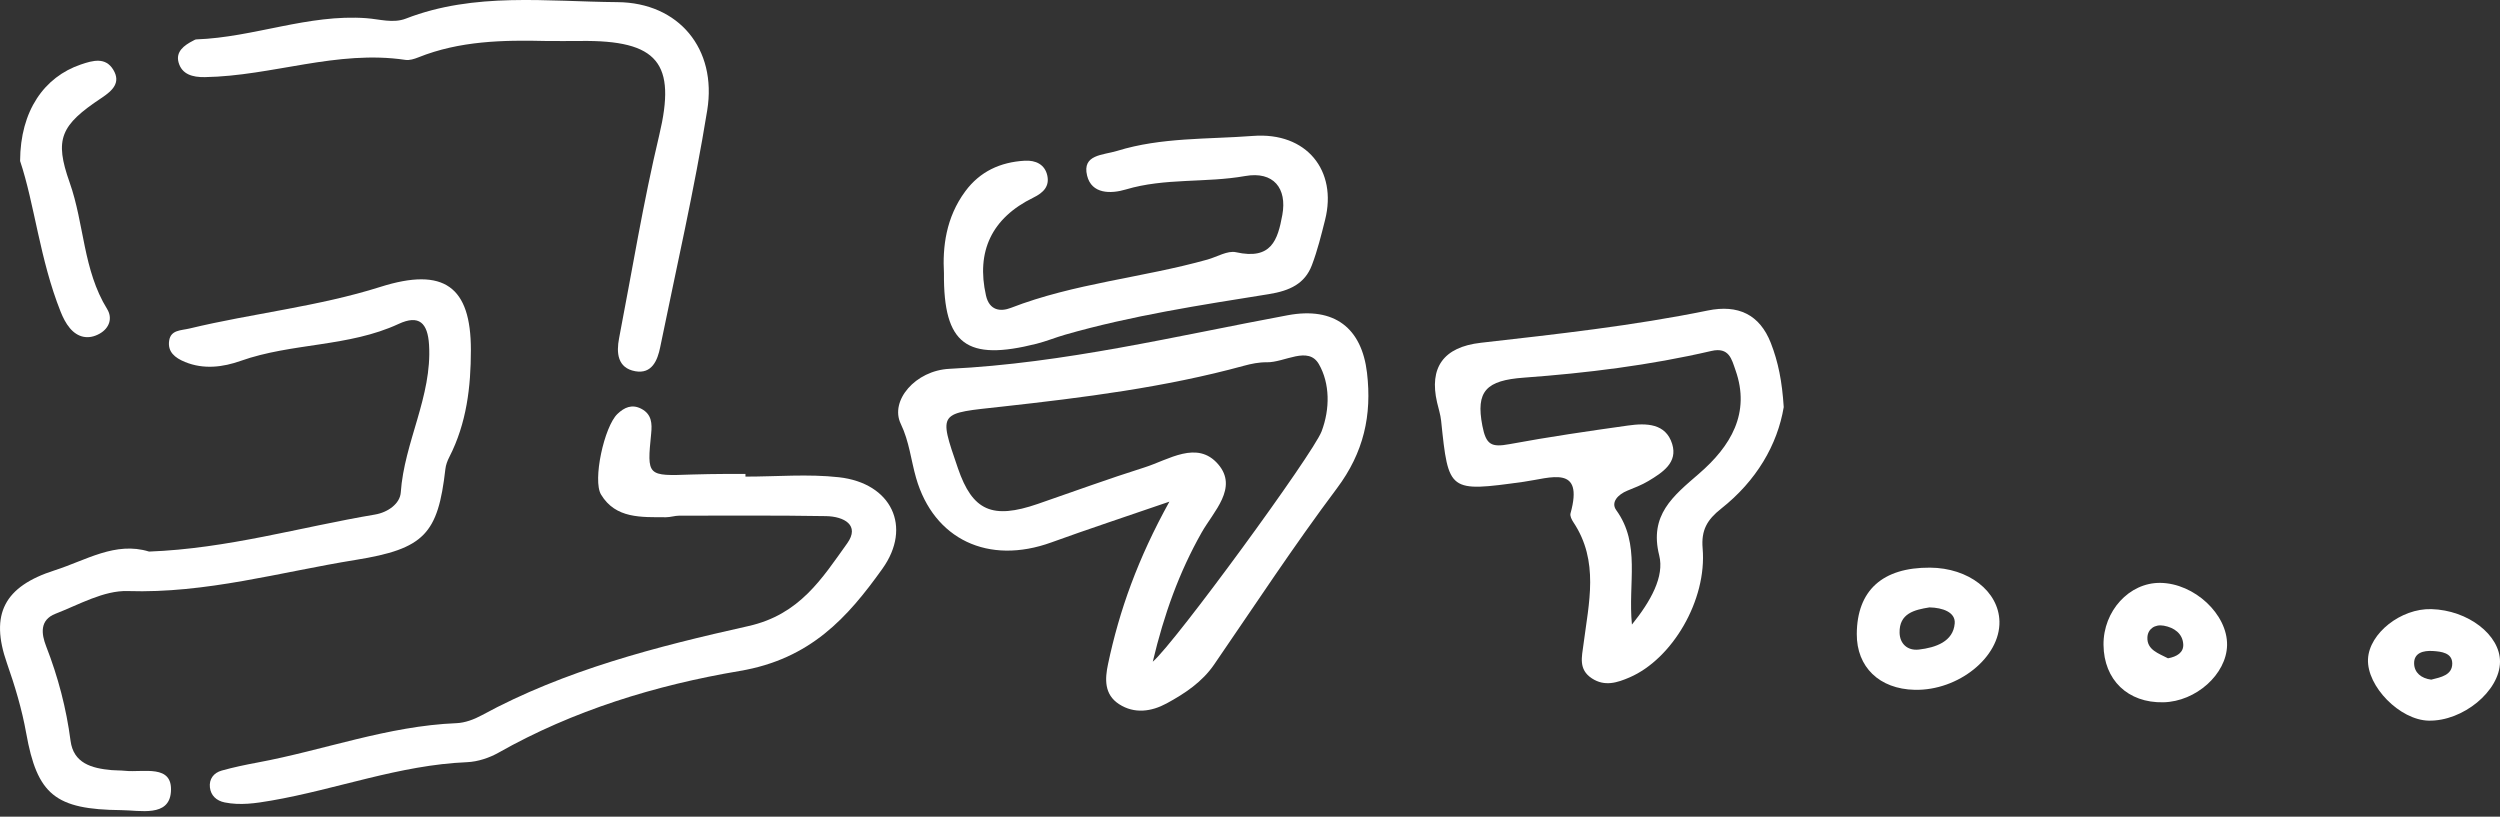
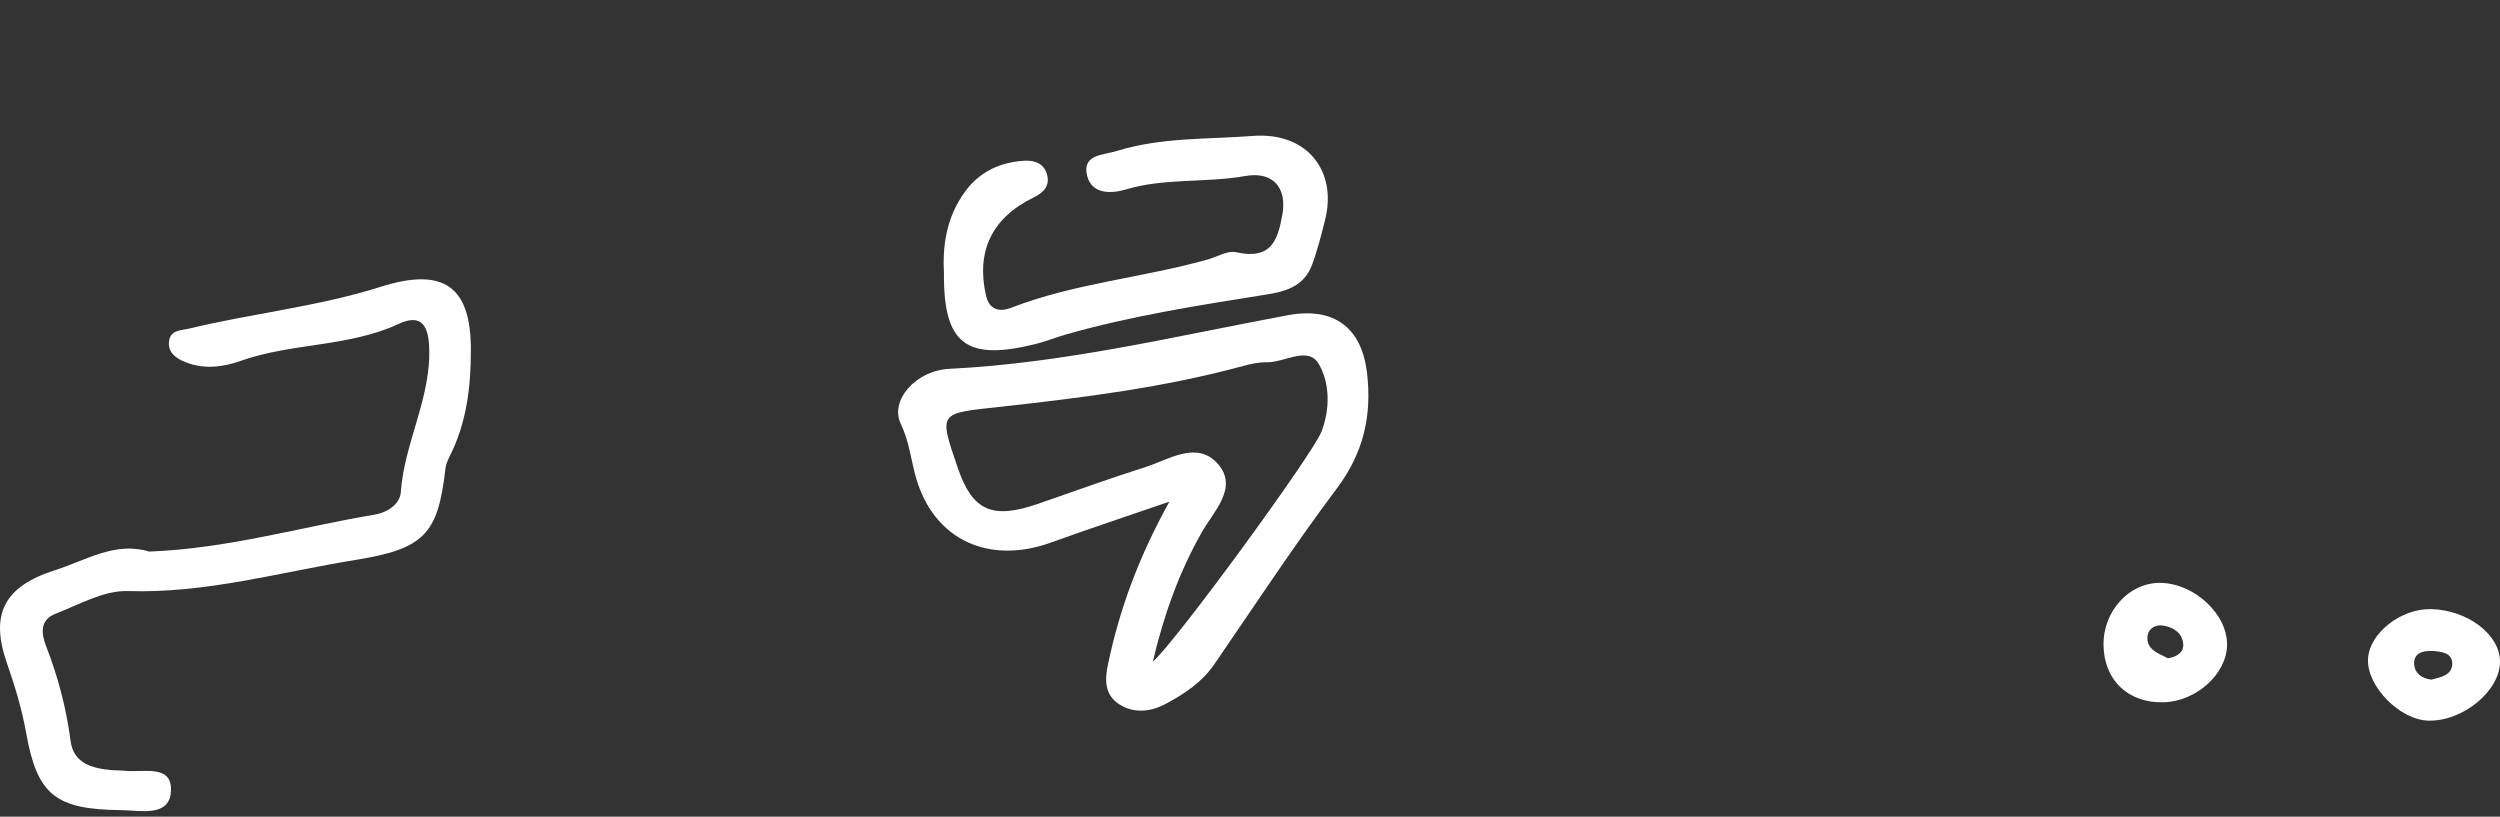
<svg xmlns="http://www.w3.org/2000/svg" enable-background="new 0 0 300 98" viewBox="0 0 300 98">
  <rect x="0" y="0" width="300" height="98" fill="#333333" stroke="none" />
  <g fill="#fff">
    <path d="m17.884 66.189c9.424-.353 18.165-2.937 27.104-4.441 1.589-.267 3.013-1.326 3.104-2.653.414-6.03 3.766-11.523 3.394-17.706-.159-2.639-1.194-3.66-3.655-2.517-5.993 2.784-12.815 2.257-18.956 4.436-2.103.746-4.423 1.057-6.679.129-1.212-.499-2.097-1.214-1.899-2.551.194-1.314 1.422-1.218 2.455-1.467 7.59-1.83 15.417-2.624 22.9-4.993 7.644-2.42 10.859-.024 10.854 7.57-.003 4.432-.506 8.787-2.592 12.858-.227.443-.412.936-.467 1.421-.89 7.803-2.517 9.586-10.777 10.917-9.07 1.462-17.935 4.04-27.347 3.737-2.857-.092-5.833 1.624-8.662 2.722-1.925.747-1.7 2.423-1.123 3.905 1.433 3.681 2.421 7.446 2.928 11.339.35 2.687 2.512 3.306 4.929 3.521.533.047 1.073.025 1.605.081 2.207.234 5.754-.842 5.51 2.529-.22 3.051-3.69 2.213-5.956 2.192-7.941-.074-10.091-1.857-11.414-9.255-.512-2.862-1.345-5.627-2.31-8.384-2.054-5.867-.339-9.203 5.739-11.142 3.745-1.195 7.276-3.492 11.315-2.248z" />
-     <path d="m89.456 57.194c3.74 0 7.521-.336 11.209.075 6.318.704 8.821 5.946 5.224 10.98-4.179 5.849-8.624 10.836-17.138 12.27-10.051 1.693-19.966 4.733-28.924 9.8-1.112.629-2.501 1.089-3.784 1.143-8.109.339-15.63 3.253-23.5 4.611-1.853.32-3.701.596-5.573.22-1.014-.204-1.672-.84-1.781-1.805-.111-.987.427-1.745 1.427-2.023 1.404-.391 2.841-.693 4.279-.96 7.979-1.481 15.636-4.391 23.882-4.724 1.023-.041 2.115-.451 3.02-.943 9.97-5.425 20.973-8.24 32.012-10.709 6.174-1.381 8.847-5.735 11.851-9.923 1.565-2.182-.371-3.234-2.546-3.271-5.868-.098-11.738-.058-17.608-.054-.53 0-1.06.191-1.59.188-2.947-.016-6.036.193-7.791-2.721-1.028-1.707.38-8.155 1.967-9.673.819-.783 1.737-1.208 2.863-.623 1.268.659 1.303 1.795 1.186 2.965-.51 5.128-.51 5.123 4.893 4.925 1.337-.049 2.676-.053 4.014-.069.803-.009 1.605-.002 2.408-.002z" />
    <path d="m113.275 32.794c-.174-3.105.215-6.679 2.571-9.853 1.743-2.348 4.163-3.485 7.12-3.656 1.311-.076 2.413.444 2.707 1.765.288 1.293-.443 2.065-1.663 2.661-5.026 2.455-6.881 6.481-5.693 11.748.41 1.815 1.746 1.968 2.988 1.486 7.592-2.945 15.8-3.615 23.591-5.797 1.147-.321 2.411-1.106 3.42-.881 4.247.948 5.011-1.444 5.565-4.483.581-3.182-1.05-5.265-4.462-4.66-4.743.841-9.637.211-14.314 1.611-1.816.544-4.109.558-4.652-1.657-.628-2.559 1.905-2.447 3.621-2.977 5.297-1.635 10.861-1.375 16.28-1.79 6.476-.496 10.134 4.19 8.661 10.057-.46 1.833-.916 3.68-1.587 5.45-.843 2.225-2.642 3.073-5.18 3.48-8.209 1.316-16.447 2.573-24.44 4.868-1.149.33-2.258.791-3.416 1.083-8.382 2.114-11.186.126-11.117-8.455z" />
-     <path d="m65.588 4.92c-5.239-.129-10.438-.019-15.378 1.96-.482.193-1.064.38-1.556.307-8.213-1.228-15.994 1.934-24.071 2.068-1.501.025-2.751-.342-3.152-1.751-.37-1.301.646-2.062 1.762-2.631.117-.06.243-.142.367-.146 6.89-.243 13.423-3.056 20.404-2.545 1.595.117 3.209.644 4.746.048 8.243-3.196 16.899-2.04 25.391-1.973 7.339.058 11.959 5.594 10.766 12.974-1.541 9.532-3.716 18.974-5.648 28.45-.315 1.548-.987 3.231-2.992 2.866-2.142-.39-2.273-2.223-1.938-3.957 1.572-8.136 2.899-16.325 4.822-24.388 2.051-8.602-.101-11.413-9.511-11.284-1.337.018-2.674.002-4.012.002z" />
-     <path d="m2.412 19.321c.021-6.031 2.899-10.086 7.282-11.579 1.452-.494 2.971-.919 3.905.637.919 1.531-.069 2.481-1.429 3.384-4.92 3.267-5.657 4.926-3.814 10.132 1.77 4.998 1.597 10.484 4.502 15.192.653 1.058.308 2.276-.907 2.957-1.335.748-2.613.464-3.562-.661-.487-.576-.837-1.286-1.115-1.982-2.496-6.26-3.133-12.934-4.862-18.08z" />
    <path d="m164.041 44.735c-.629-5.341-3.878-7.955-9.513-6.907-13.468 2.504-26.785 5.755-40.598 6.431-4.089.2-7.174 3.83-5.839 6.6 1.03 2.138 1.22 4.342 1.841 6.498 2.122 7.363 8.667 10.477 16.238 7.73 4.331-1.572 8.715-3.015 14.158-4.889-3.796 6.864-6.003 13.045-7.363 19.488-.374 1.772-.487 3.642 1.327 4.815 1.835 1.187 3.878.899 5.704-.092 2.203-1.196 4.265-2.574 5.698-4.662 4.862-7.083 9.577-14.266 14.74-21.152 3.224-4.302 4.206-8.775 3.607-13.86zm-5.453 7.036c-1.02 2.695-17.568 25.347-20.255 27.634 1.362-5.725 3.164-10.724 5.855-15.489 1.437-2.543 4.427-5.374 1.992-8.206-2.515-2.924-5.939-.537-8.851.382-4.302 1.358-8.535 2.908-12.797 4.378-5.458 1.883-7.827.828-9.577-4.267-2.377-6.922-2.332-6.564 5.299-7.41 9.75-1.082 19.516-2.303 28.999-4.897.891-.244 1.841-.439 2.758-.423 2.143.039 4.973-2.008 6.255.227 1.328 2.313 1.349 5.358.322 8.071z" />
-     <path d="m204.934 37.261c-8.995 1.84-18.116 2.835-27.239 3.873-4.52.514-6.204 3.011-5.248 7.15.17.734.41 1.462.488 2.205.889 8.551.885 8.574 9.907 7.326 3.234-.447 7.262-2.114 5.62 3.79-.086.308.139.755.345 1.064 3.118 4.68 1.847 9.687 1.214 14.631-.195 1.521-.636 3.025 1 4.101 1.534 1.009 3.033.536 4.547-.121 5.101-2.211 9.28-9.255 8.749-15.467-.188-2.195.533-3.441 2.223-4.775 4.24-3.346 6.755-7.674 7.508-12.186-.198-3.09-.657-5.406-1.543-7.68-1.341-3.445-3.942-4.653-7.571-3.911zm-1.057 19.583c-3.125 2.7-5.987 4.962-4.771 9.808.633 2.523-.995 5.469-3.275 8.296-.49-5.017 1.076-9.64-1.881-13.73-.679-.94.2-1.876 1.331-2.338.857-.35 1.737-.684 2.52-1.154 1.721-1.033 3.553-2.215 2.86-4.452-.77-2.482-3.101-2.518-5.296-2.21-4.755.668-9.51 1.361-14.225 2.234-2.177.403-2.811.089-3.255-2.199-.81-4.17.457-5.451 4.986-5.781 7.546-.55 15.1-1.485 22.491-3.201 2.15-.499 2.44 1.01 2.898 2.302 1.824 5.152-.564 9.125-4.383 12.425z" />
-     <path d="m231.6 68.118c-5.702-.033-8.758 2.734-8.786 7.958-.022 3.974 2.712 6.609 6.95 6.702 5.251.115 10.269-3.933 10.169-8.203-.085-3.626-3.703-6.43-8.333-6.457zm-1.334 9.83c-1.373.159-2.285-.705-2.316-2.014-.056-2.324 1.78-2.759 3.587-3.047 1.569.031 3.137.576 3.029 1.92-.176 2.182-2.273 2.905-4.3 3.141z" />
    <path d="m259.227 69.945c-3.718-.038-6.843 3.374-6.806 7.431.038 4.218 2.922 6.99 7.179 6.899 3.915-.083 7.582-3.369 7.648-6.852.07-3.704-3.932-7.436-8.021-7.478zm.932 9.051c-1.108-.583-2.555-1.006-2.47-2.536.054-.963.875-1.578 1.966-1.379 1.258.229 2.249.947 2.334 2.213.068 1.011-.766 1.508-1.83 1.702z" />
    <path d="m291.764 73.094c-3.65-.102-7.461 2.902-7.604 5.994-.152 3.279 3.823 7.316 7.275 7.39 4.12.088 8.542-3.556 8.565-7.058.021-3.235-3.843-6.204-8.236-6.326zm-.015 8.464c-1.214-.156-2.026-.844-2.055-1.923-.035-1.305 1.121-1.583 2.235-1.516 1.043.064 2.341.222 2.342 1.501.001 1.396-1.361 1.648-2.522 1.938z" />
  </g>
</svg>